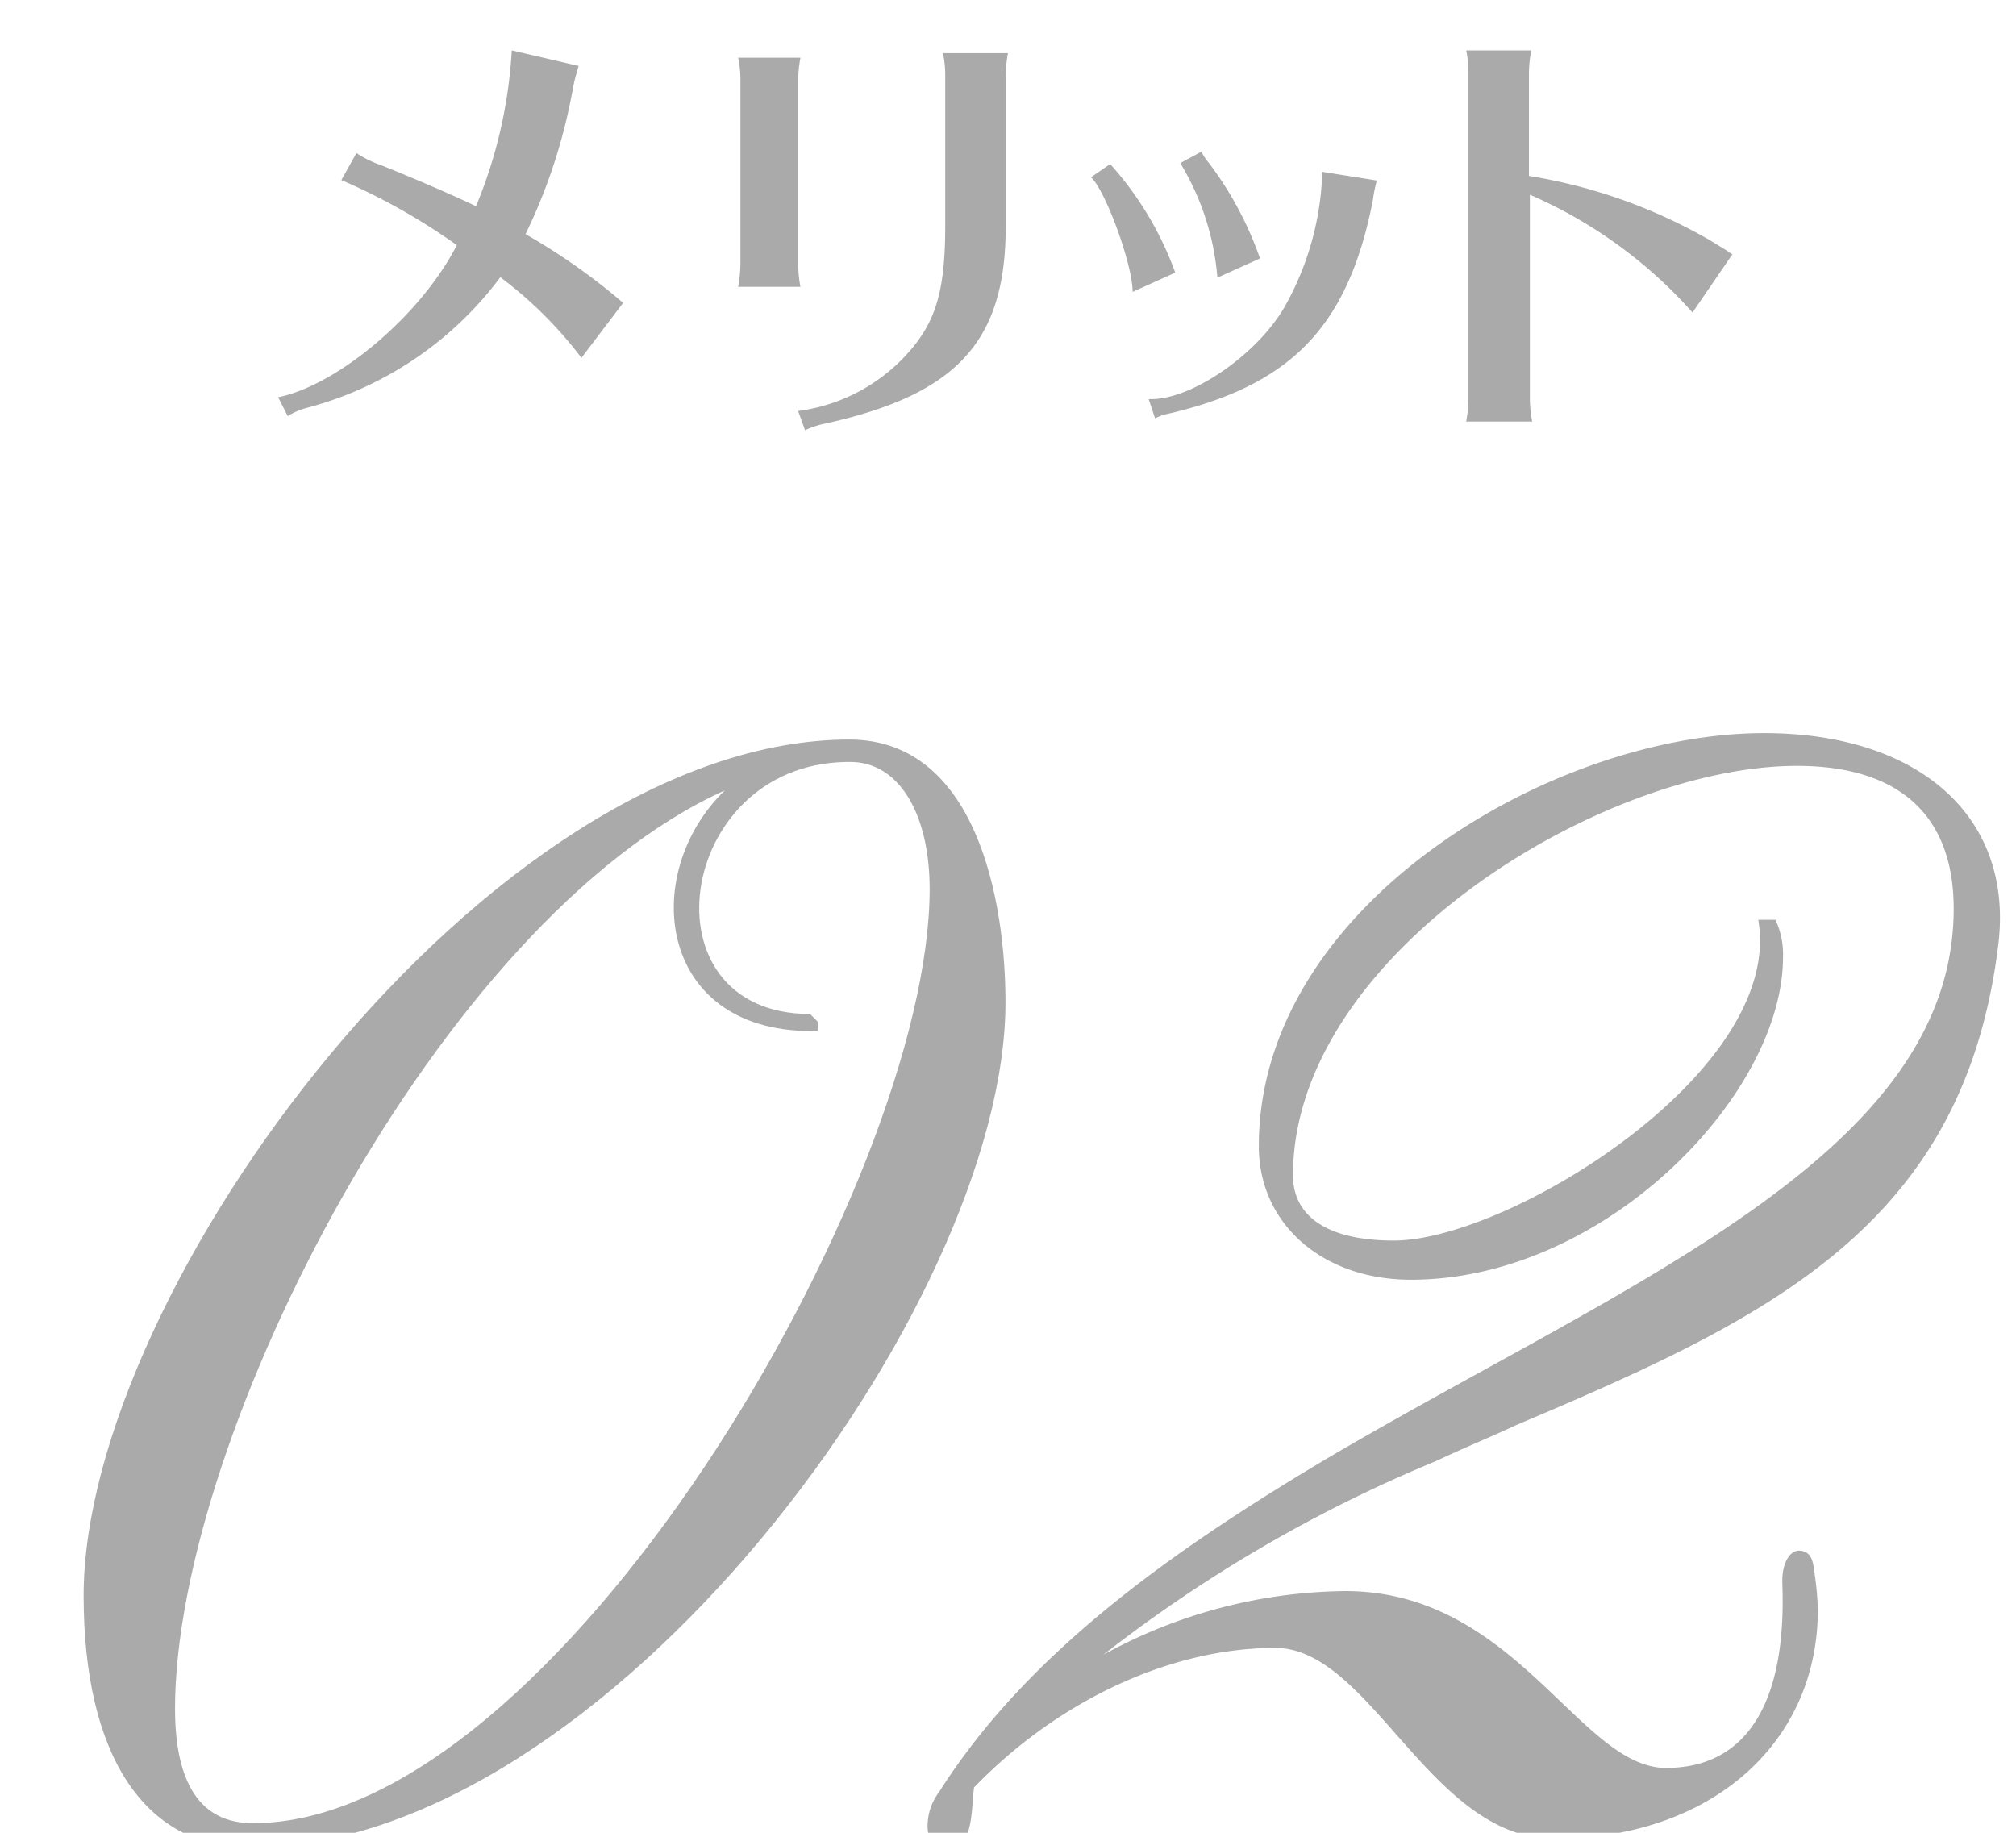
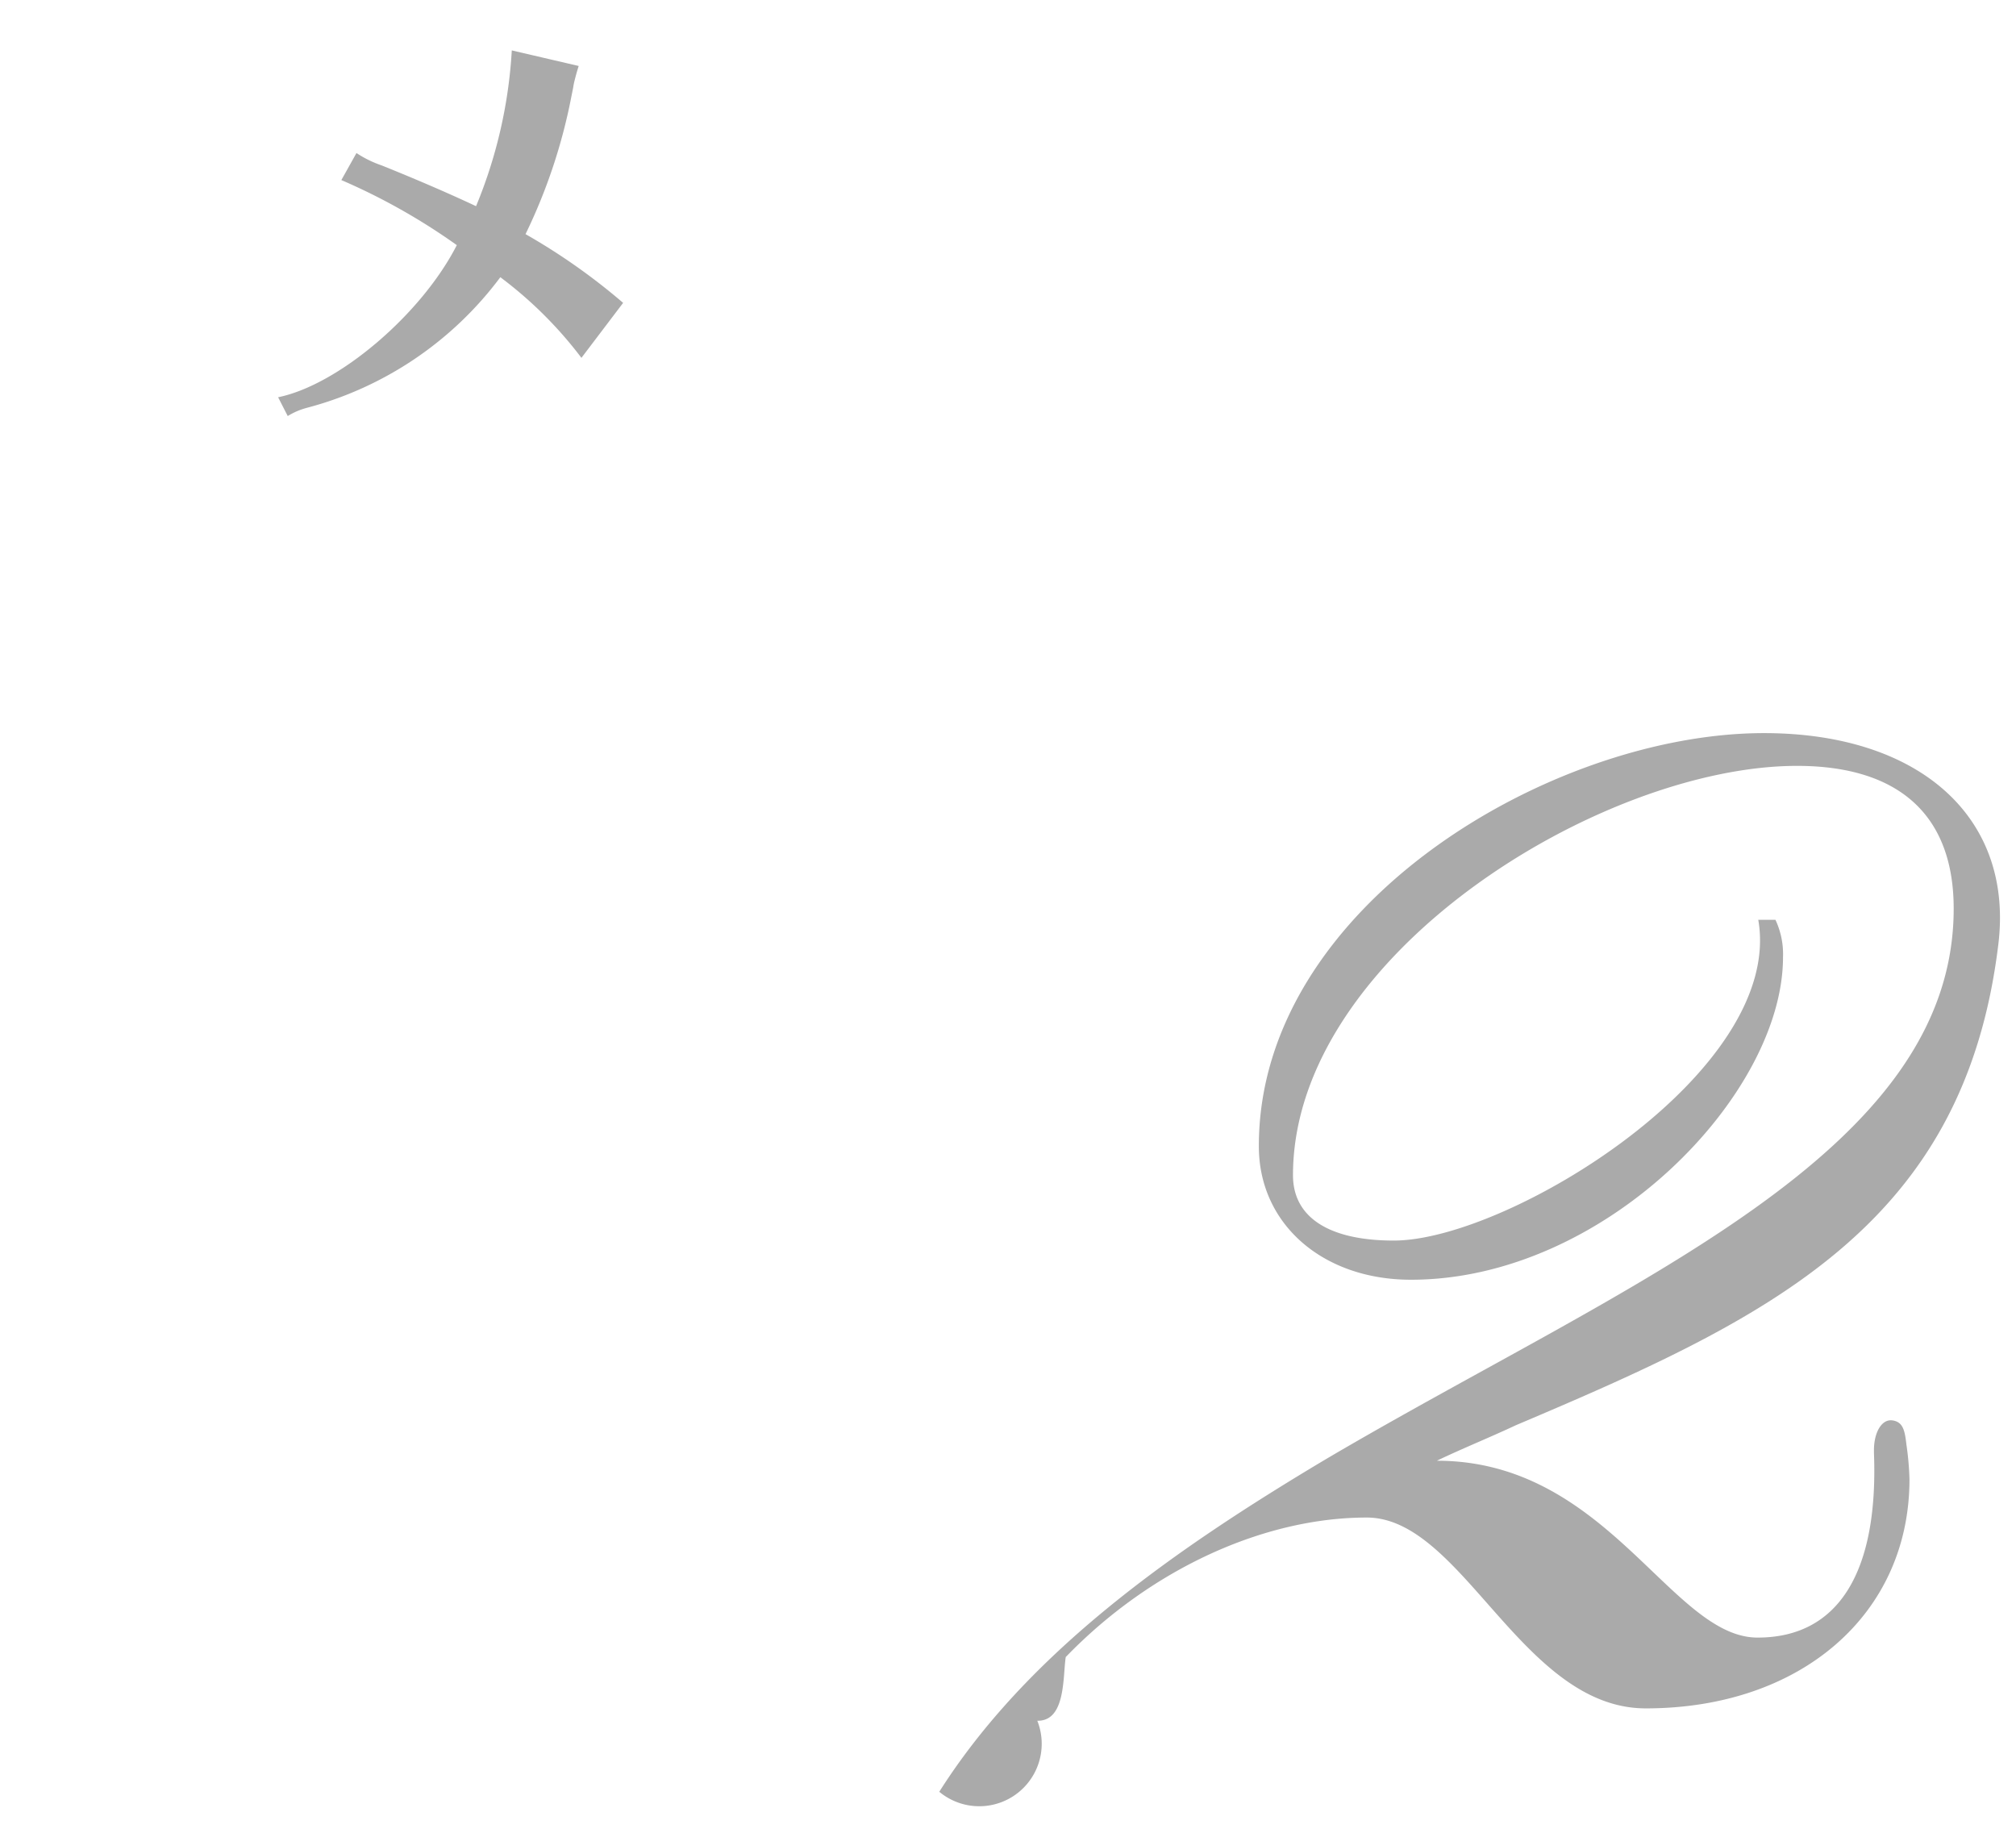
<svg xmlns="http://www.w3.org/2000/svg" id="レイヤー_1" data-name="レイヤー 1" width="88" height="80" viewBox="0 0 88 80">
  <title>melit_2</title>
-   <rect width="88" height="80" fill="none" />
  <g style="isolation: isolate">
-     <path d="M43.89,43.75c0,13.27-17.46,36.9-33,36.9-4.6,0-7.24-4.06-7.24-11,0-13.4,17.74-37.37,33.45-37.37C42.61,32.31,43.89,39.28,43.89,43.75Zm-3.31-4.94c0-3.32-1.36-5.55-3.45-5.55h-.21c-7.45.13-8.94,11-1.56,11l.34.34V45c-7,.2-7.85-6.84-4.06-10.5-12.46,5.62-24,28.24-24,40.08,0,3.32,1.15,5,3.38,5C24.26,79.63,40.58,51.6,40.58,38.81Z" fill="#aaa" />
-     <path d="M77,32c6.77,0,10.9,3.66,10.23,9.21-1.49,12.32-10,16.32-21.06,21-1.15.54-2.3,1-3.45,1.55a62.16,62.16,0,0,0-14.56,8.47,22.35,22.35,0,0,1,10.56-2.78c7.45,0,10.23,7.72,14,7.72,3.52,0,5.28-2.84,5.08-8.06v-.13c0-.75.33-1.36.81-1.29s.54.48.61,1.08a12.67,12.67,0,0,1,.13,1.49c0,5.89-4.74,10-11.51,10-5.41,0-8-8.33-12.18-8.33-4.47,0-9.41,2.23-13.14,6.09-.13.88,0,2.78-1.22,2.78-.47,0-.81-.48-.81-1.09A2.46,2.46,0,0,1,41,78.21c3.86-6.09,10.23-10.56,16.93-14.55,13.13-7.72,27.35-13.27,27.35-24,0-4.06-2.37-6.23-6.84-6.23-8.53,0-22,8.26-22,17.87,0,1.83,1.56,2.85,4.4,2.85,5,0,17.06-7.38,15.91-14h.75a3.53,3.53,0,0,1,.33,1.63c0,6-7.78,14.08-16.24,14.08-3.86,0-6.64-2.44-6.64-5.82C54.93,39.55,67.73,32,77,32Z" fill="#aaa" />
+     <path d="M77,32c6.77,0,10.9,3.66,10.23,9.21-1.49,12.32-10,16.32-21.06,21-1.15.54-2.3,1-3.45,1.55c7.45,0,10.23,7.72,14,7.72,3.52,0,5.28-2.84,5.08-8.06v-.13c0-.75.33-1.36.81-1.29s.54.48.61,1.08a12.67,12.67,0,0,1,.13,1.49c0,5.89-4.74,10-11.51,10-5.41,0-8-8.33-12.18-8.33-4.47,0-9.41,2.23-13.14,6.09-.13.88,0,2.78-1.22,2.78-.47,0-.81-.48-.81-1.09A2.46,2.46,0,0,1,41,78.21c3.86-6.09,10.23-10.56,16.93-14.55,13.13-7.72,27.35-13.27,27.35-24,0-4.06-2.37-6.23-6.84-6.23-8.53,0-22,8.26-22,17.87,0,1.83,1.56,2.85,4.4,2.85,5,0,17.06-7.38,15.91-14h.75a3.53,3.53,0,0,1,.33,1.63c0,6-7.78,14.08-16.24,14.08-3.86,0-6.64-2.44-6.64-5.82C54.93,39.55,67.73,32,77,32Z" fill="#aaa" />
  </g>
  <g style="isolation: isolate">
    <path d="M15.56,6.68a4.79,4.79,0,0,0,1.1.54C18.3,7.88,19.72,8.5,20.78,9a20.84,20.84,0,0,0,1.56-6.8l2.92.68c-.1.32-.14.48-.18.64a2.6,2.6,0,0,0-.06.3l-.08.4a24.24,24.24,0,0,1-2,6,27.19,27.19,0,0,1,4.26,3l-1.82,2.4a17.79,17.79,0,0,0-3.54-3.52,15.44,15.44,0,0,1-8.44,5.7,3.09,3.09,0,0,0-.84.36l-.42-.82c2.64-.54,6.26-3.62,7.8-6.64A27.27,27.27,0,0,0,14.9,7.86Z" fill="#aaa" />
-     <path d="M32.22,12.52a5.84,5.84,0,0,0,.1-1v-8a4.46,4.46,0,0,0-.1-1h2.72a5.65,5.65,0,0,0-.1,1v8a5.47,5.47,0,0,0,.1,1Zm2.62,5.42a7.79,7.79,0,0,0,4.94-2.7c1.1-1.3,1.48-2.66,1.48-5.38V3.32a4.46,4.46,0,0,0-.1-1H44a5.65,5.65,0,0,0-.1,1V9.88c0,5-2.1,7.32-7.84,8.6a3.78,3.78,0,0,0-.92.3Z" fill="#aaa" />
-     <path d="M49.44,12.74c0-1.22-1.22-4.5-1.82-5l.84-.58A14.42,14.42,0,0,1,51.3,11.9Zm.7,4.68c1.78.08,4.68-1.88,5.92-4A12.73,12.73,0,0,0,57.72,7.5l2.38.38a6.46,6.46,0,0,0-.18.9c-1.08,5.46-3.54,8-8.84,9.26a2.37,2.37,0,0,0-.66.22Zm3-5.3a11.36,11.36,0,0,0-1.62-5l.92-.5a2.3,2.3,0,0,0,.32.48A15.22,15.22,0,0,1,55,11.28Z" fill="#aaa" />
-     <path d="M64,18.4a5.84,5.84,0,0,0,.1-1V3.2a4.46,4.46,0,0,0-.1-1h2.84a5.65,5.65,0,0,0-.1,1V7.68a23.18,23.18,0,0,1,7.82,2.76l.82.5a1.63,1.63,0,0,0,.24.16l-1.74,2.54A20.28,20.28,0,0,0,66.78,8.5v8.9a5.65,5.65,0,0,0,.1,1Z" fill="#aaa" />
  </g>
</svg>